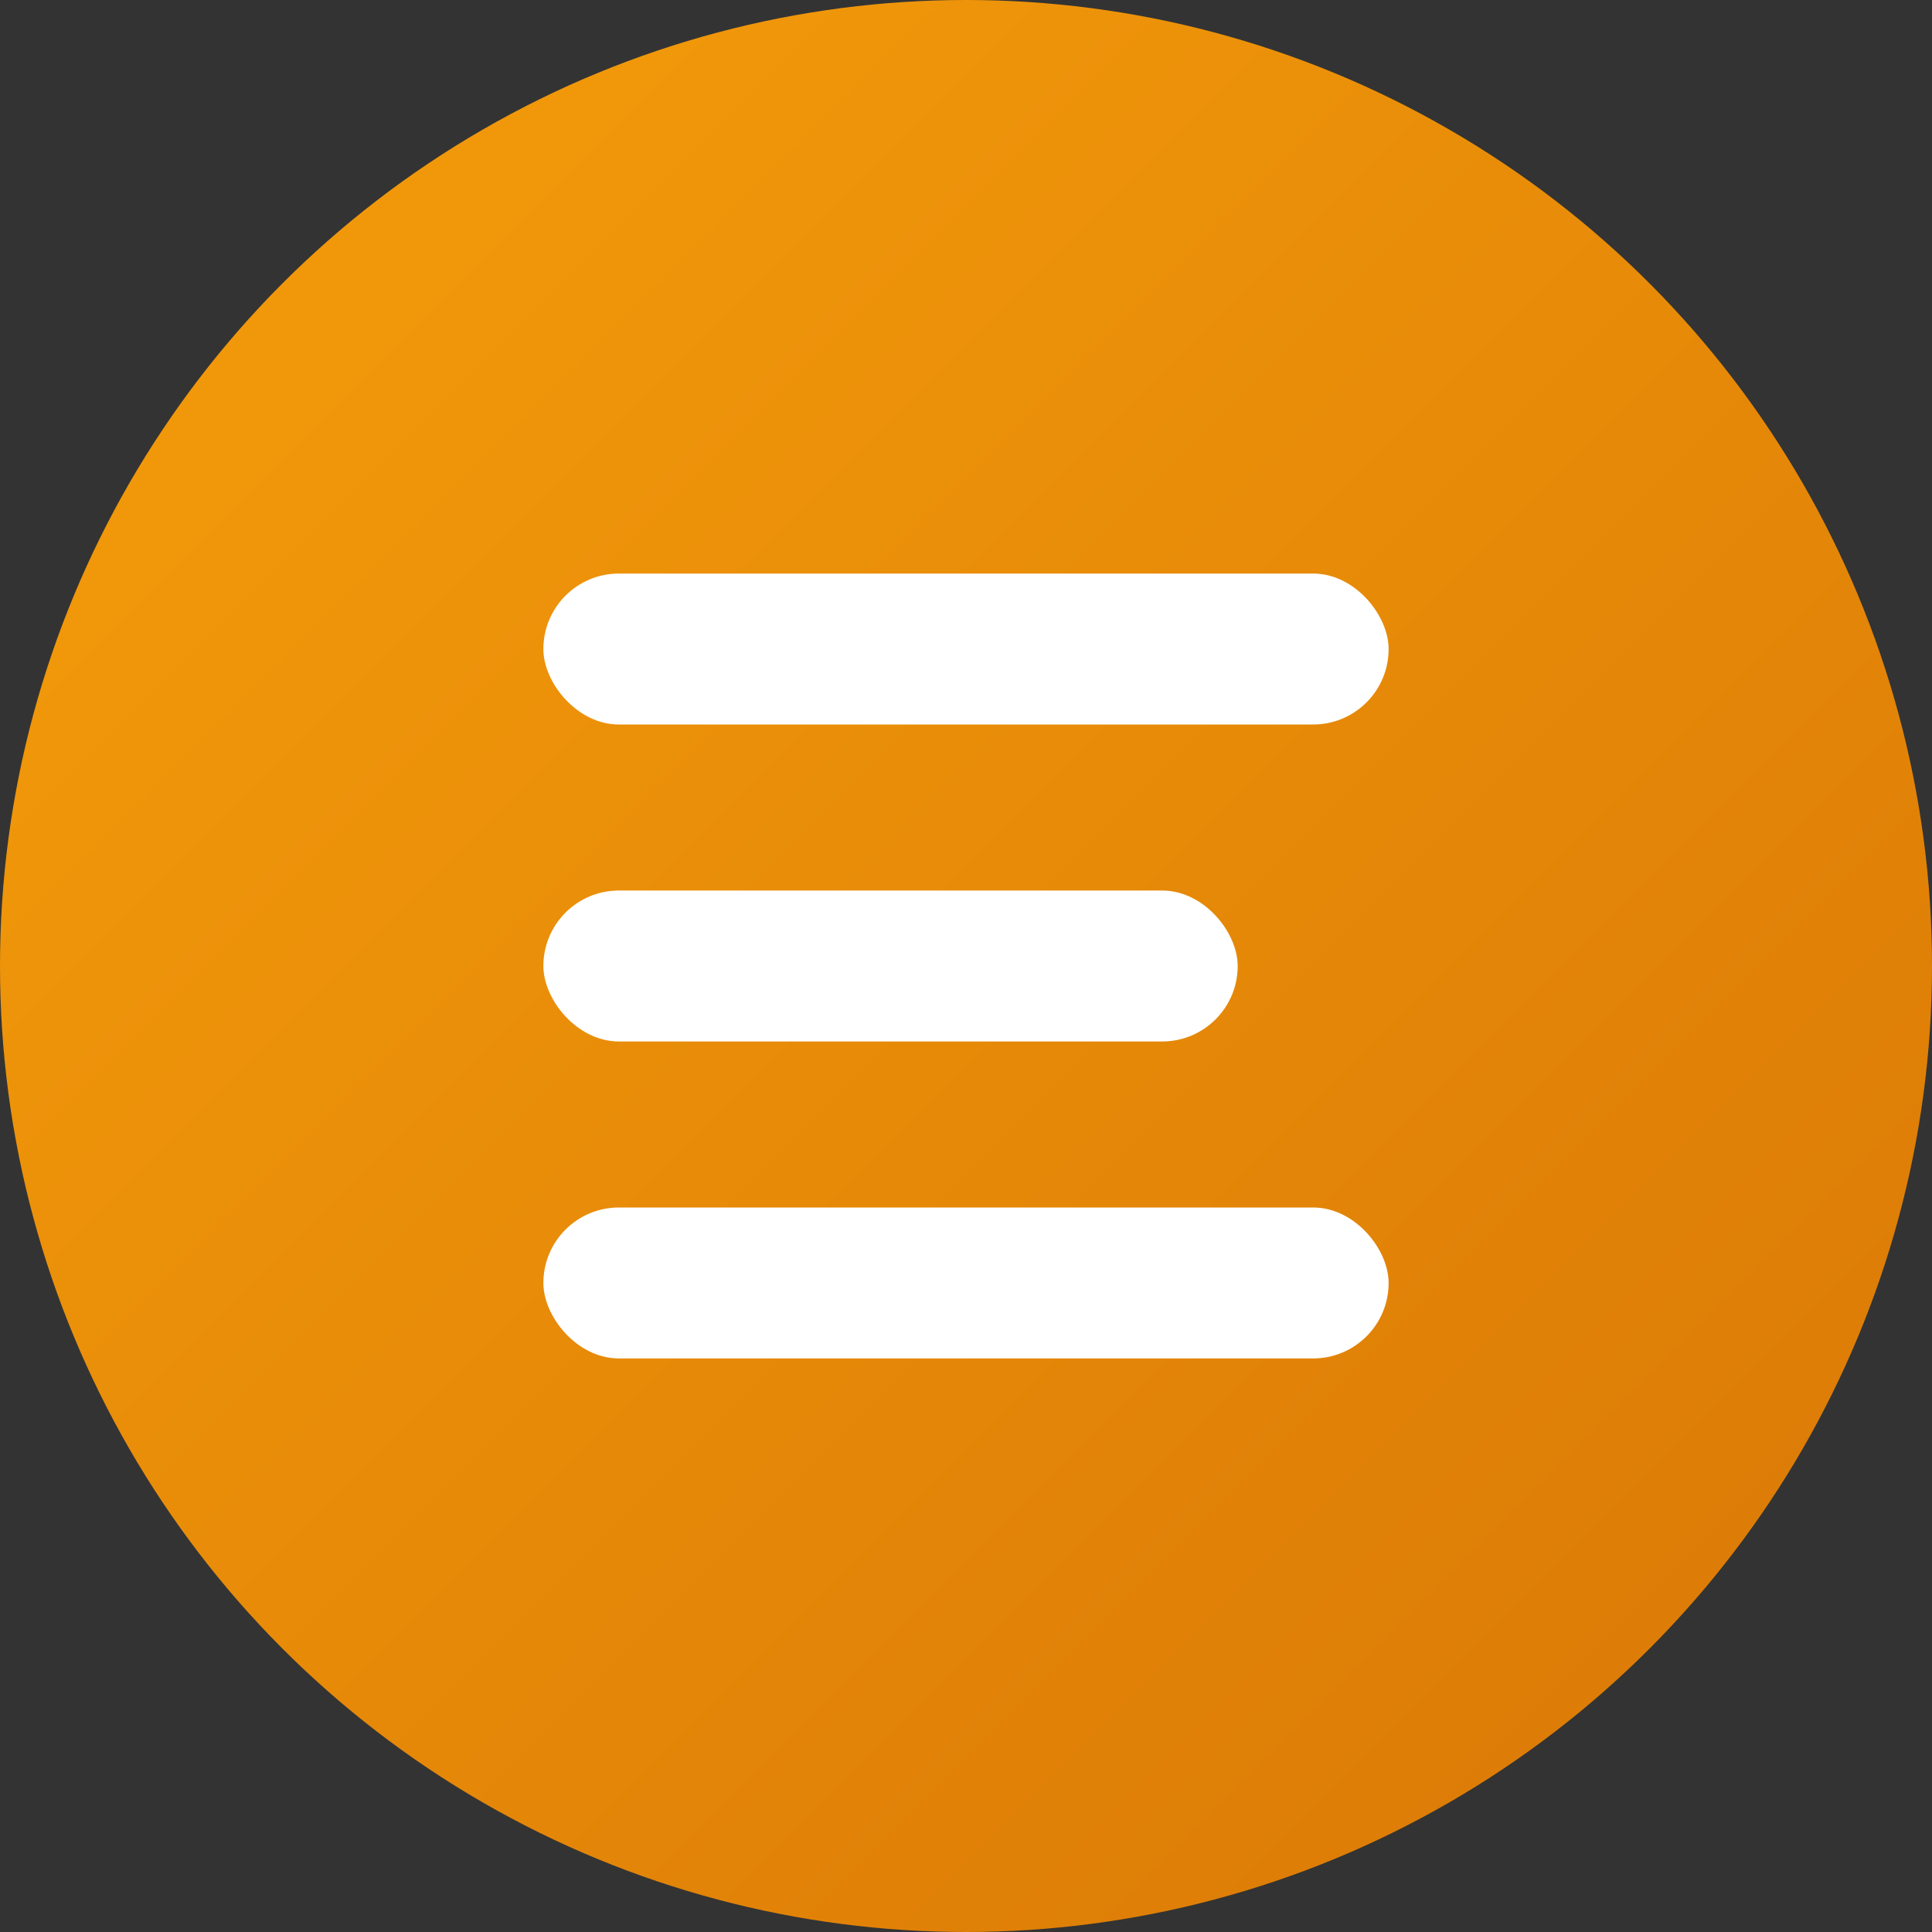
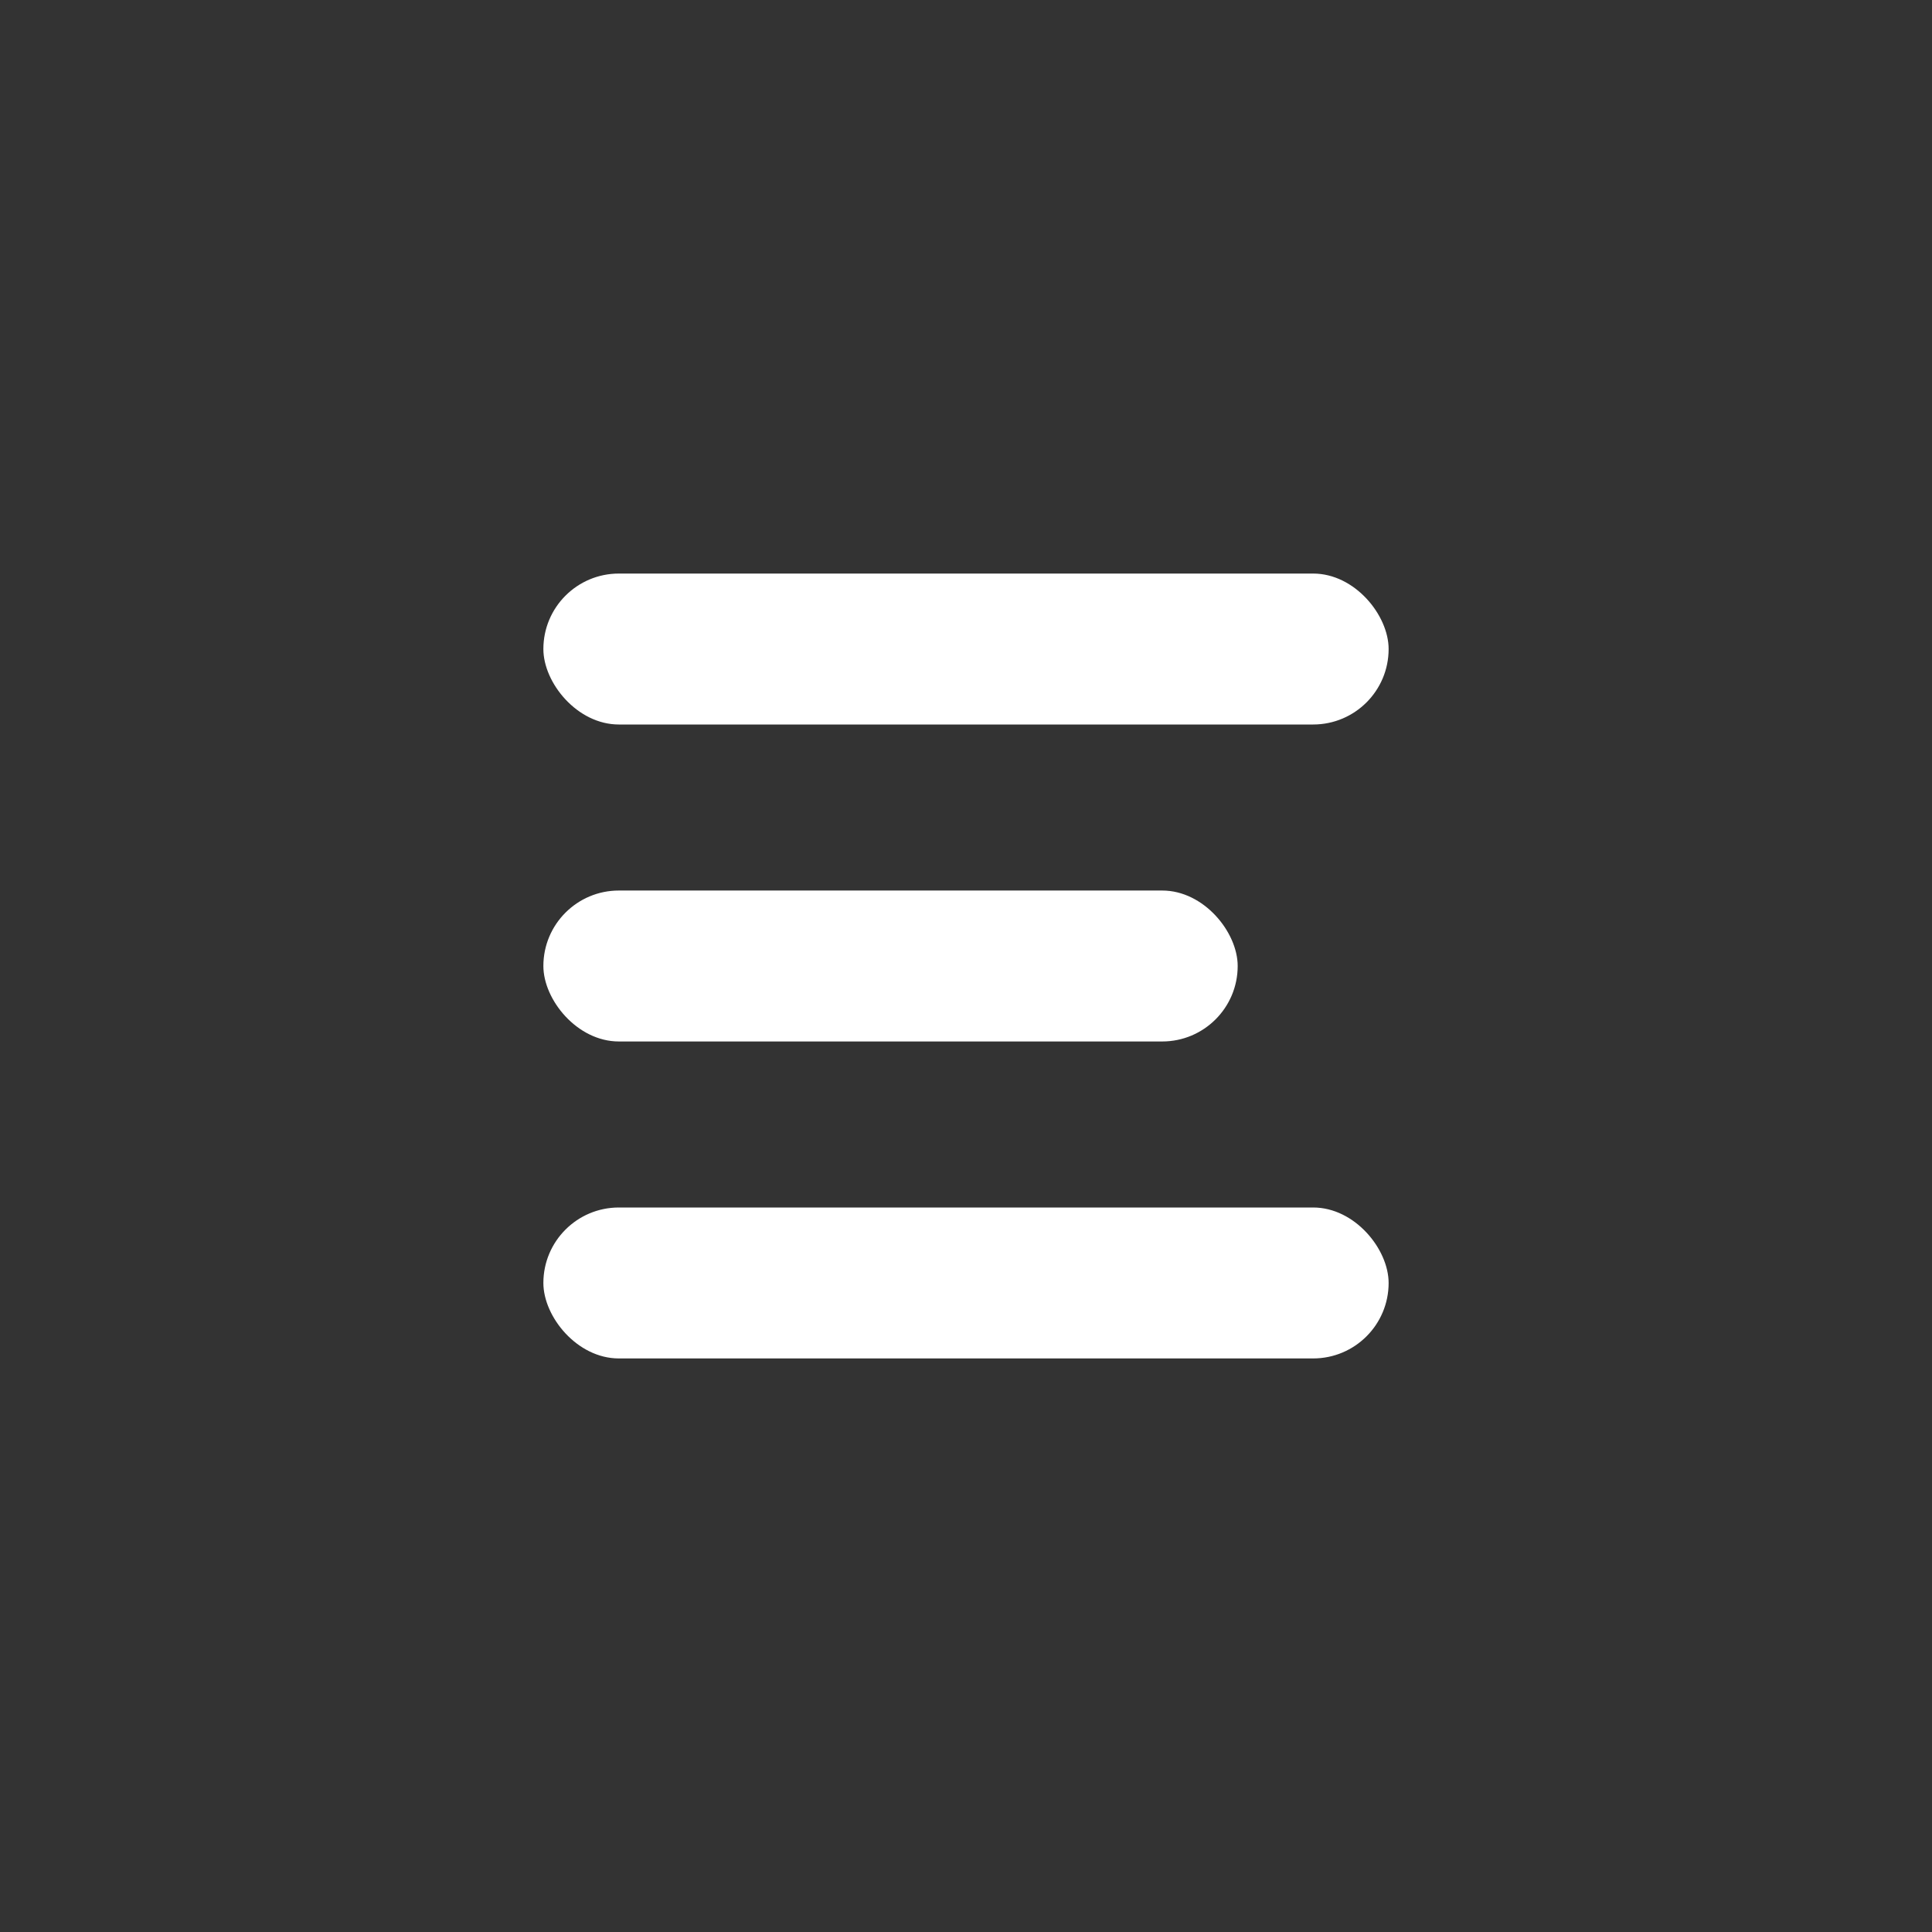
<svg xmlns="http://www.w3.org/2000/svg" width="64" height="64" viewBox="0 0 64 64" fill="none">
  <rect x="0" y="0" width="64" height="64" fill="#333333" stroke="none" />
  <defs>
    <linearGradient id="gradient" x1="0" y1="0" x2="64" y2="64" gradientUnits="userSpaceOnUse">
      <stop stop-color="#F59E0B" />
      <stop offset="1" stop-color="#D97706" />
    </linearGradient>
  </defs>
-   <circle cx="32" cy="32" r="32" fill="url(#gradient)" />
  <rect x="18" y="19" width="28" height="5" rx="2.5" fill="white" />
  <rect x="18" y="29.5" width="23" height="5" rx="2.5" fill="white" />
  <rect x="18" y="40" width="28" height="5" rx="2.5" fill="white" />
</svg>